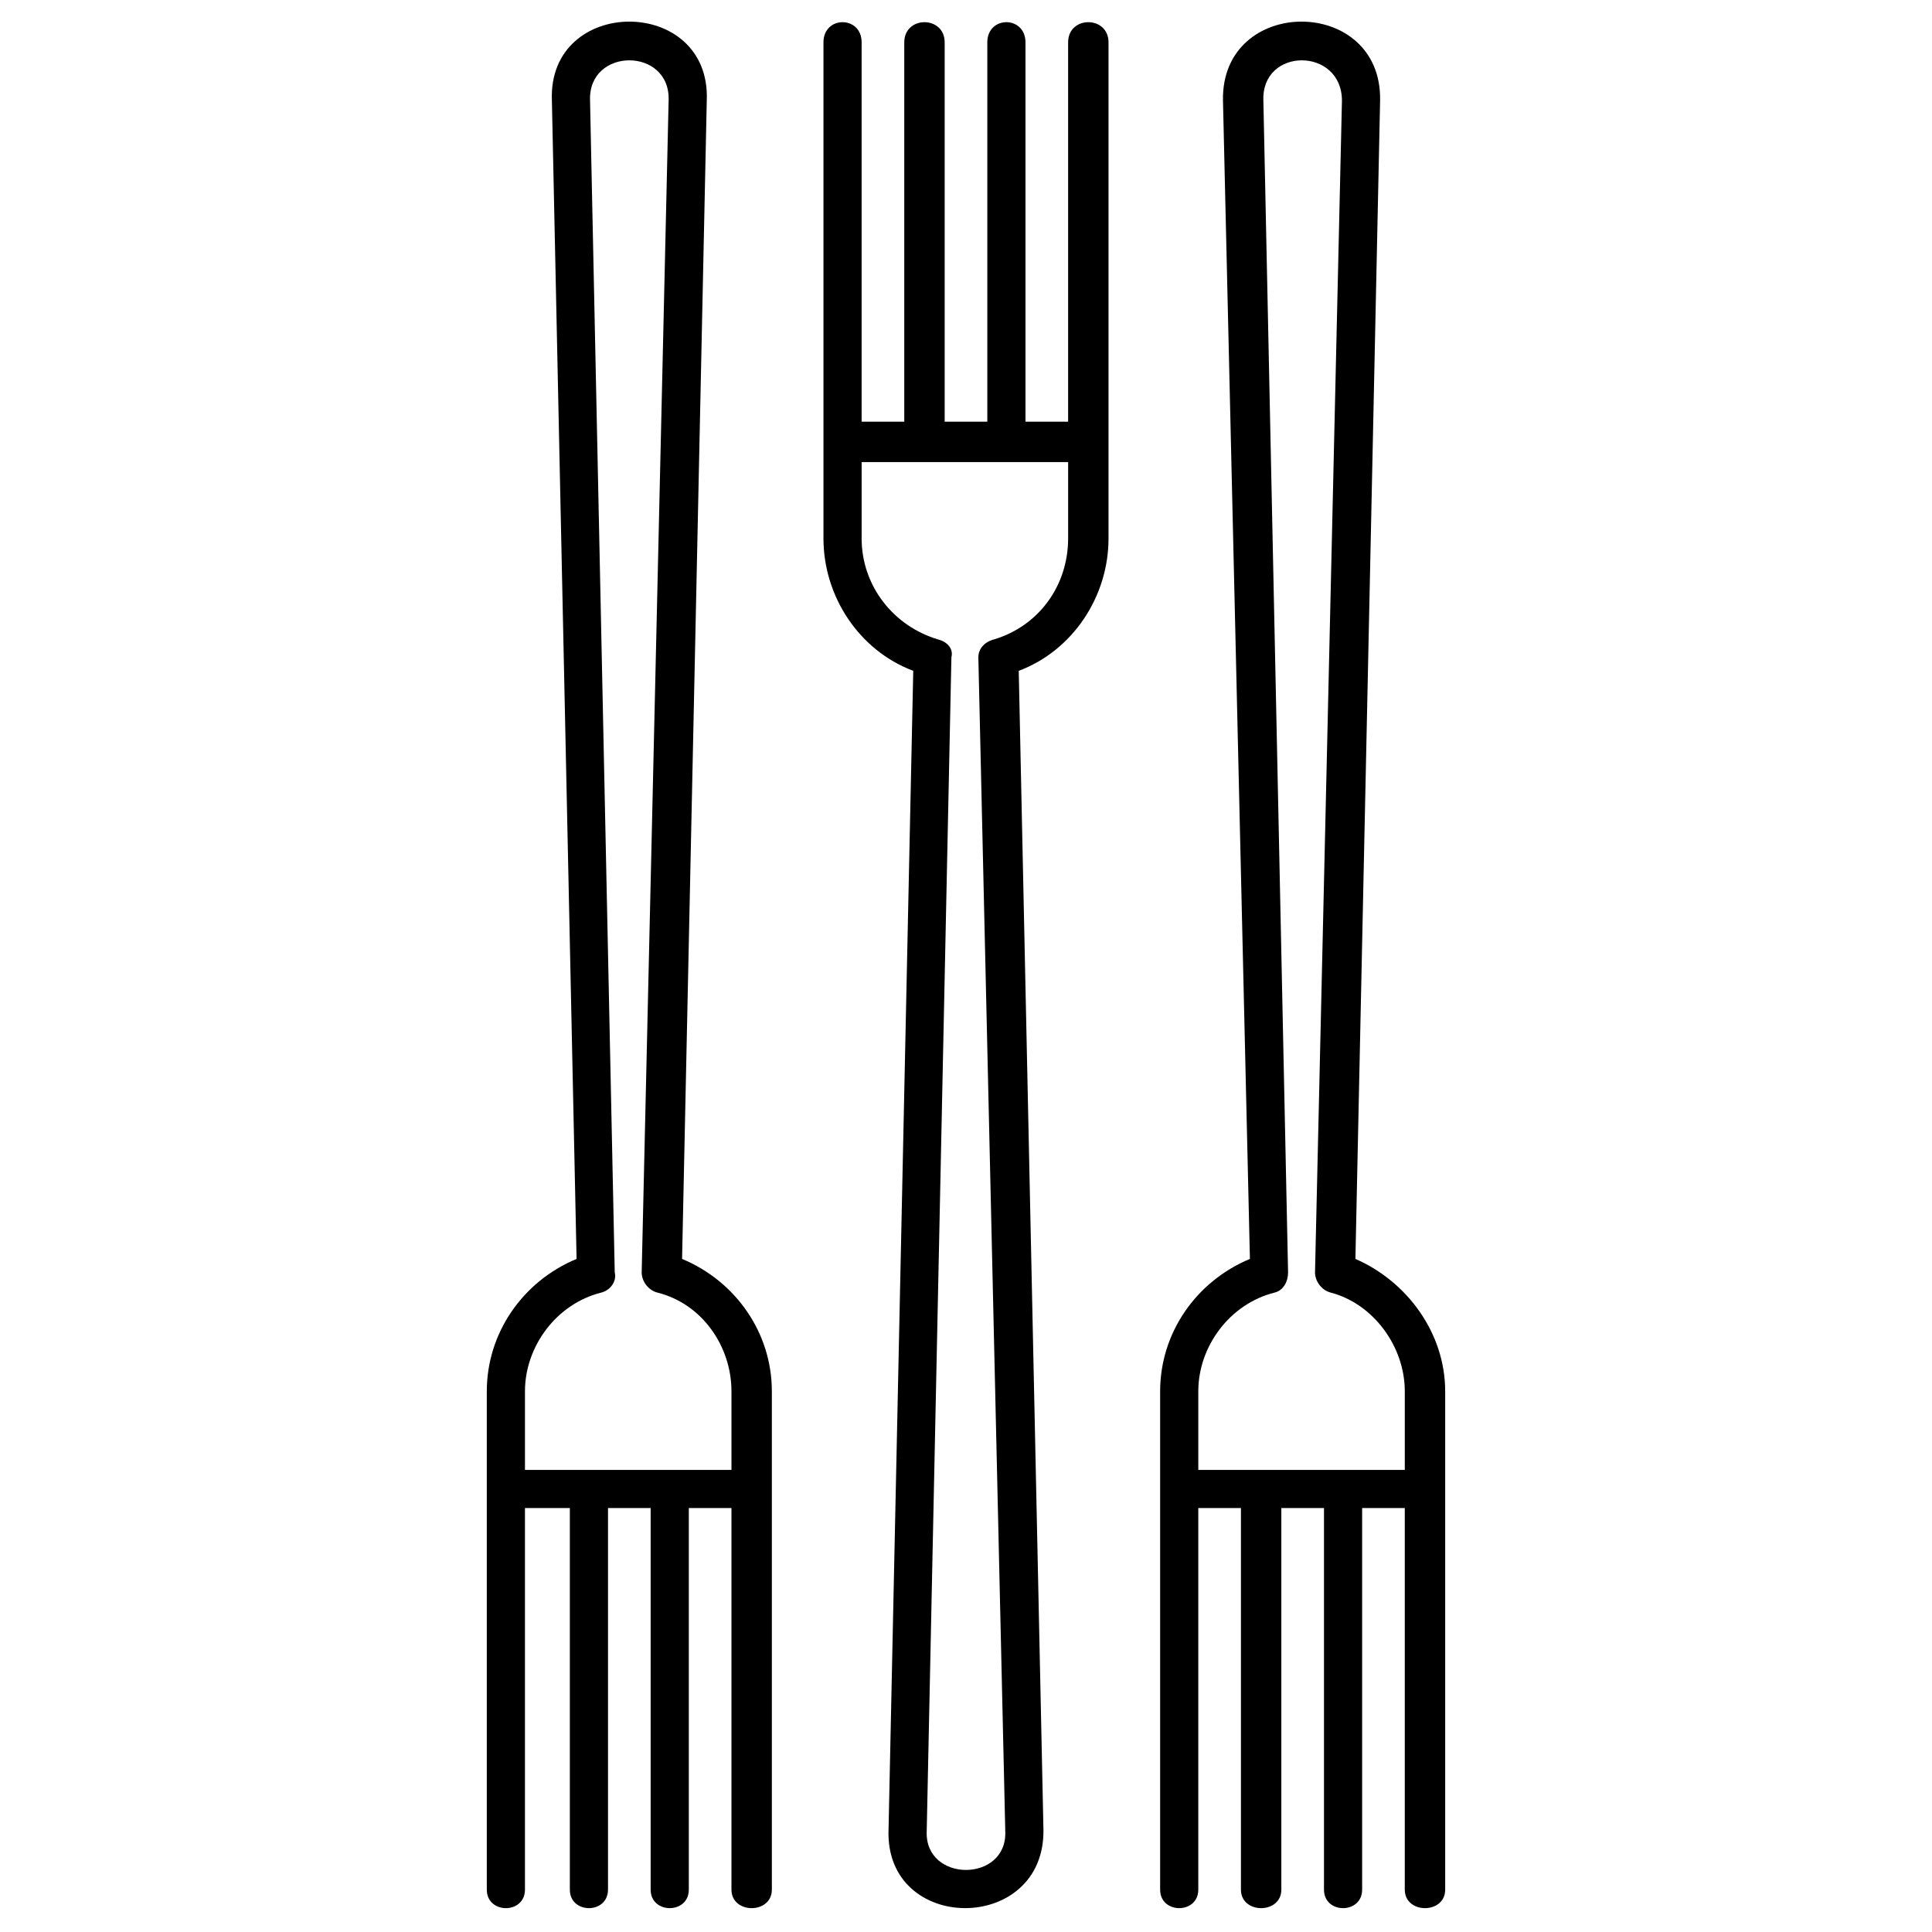
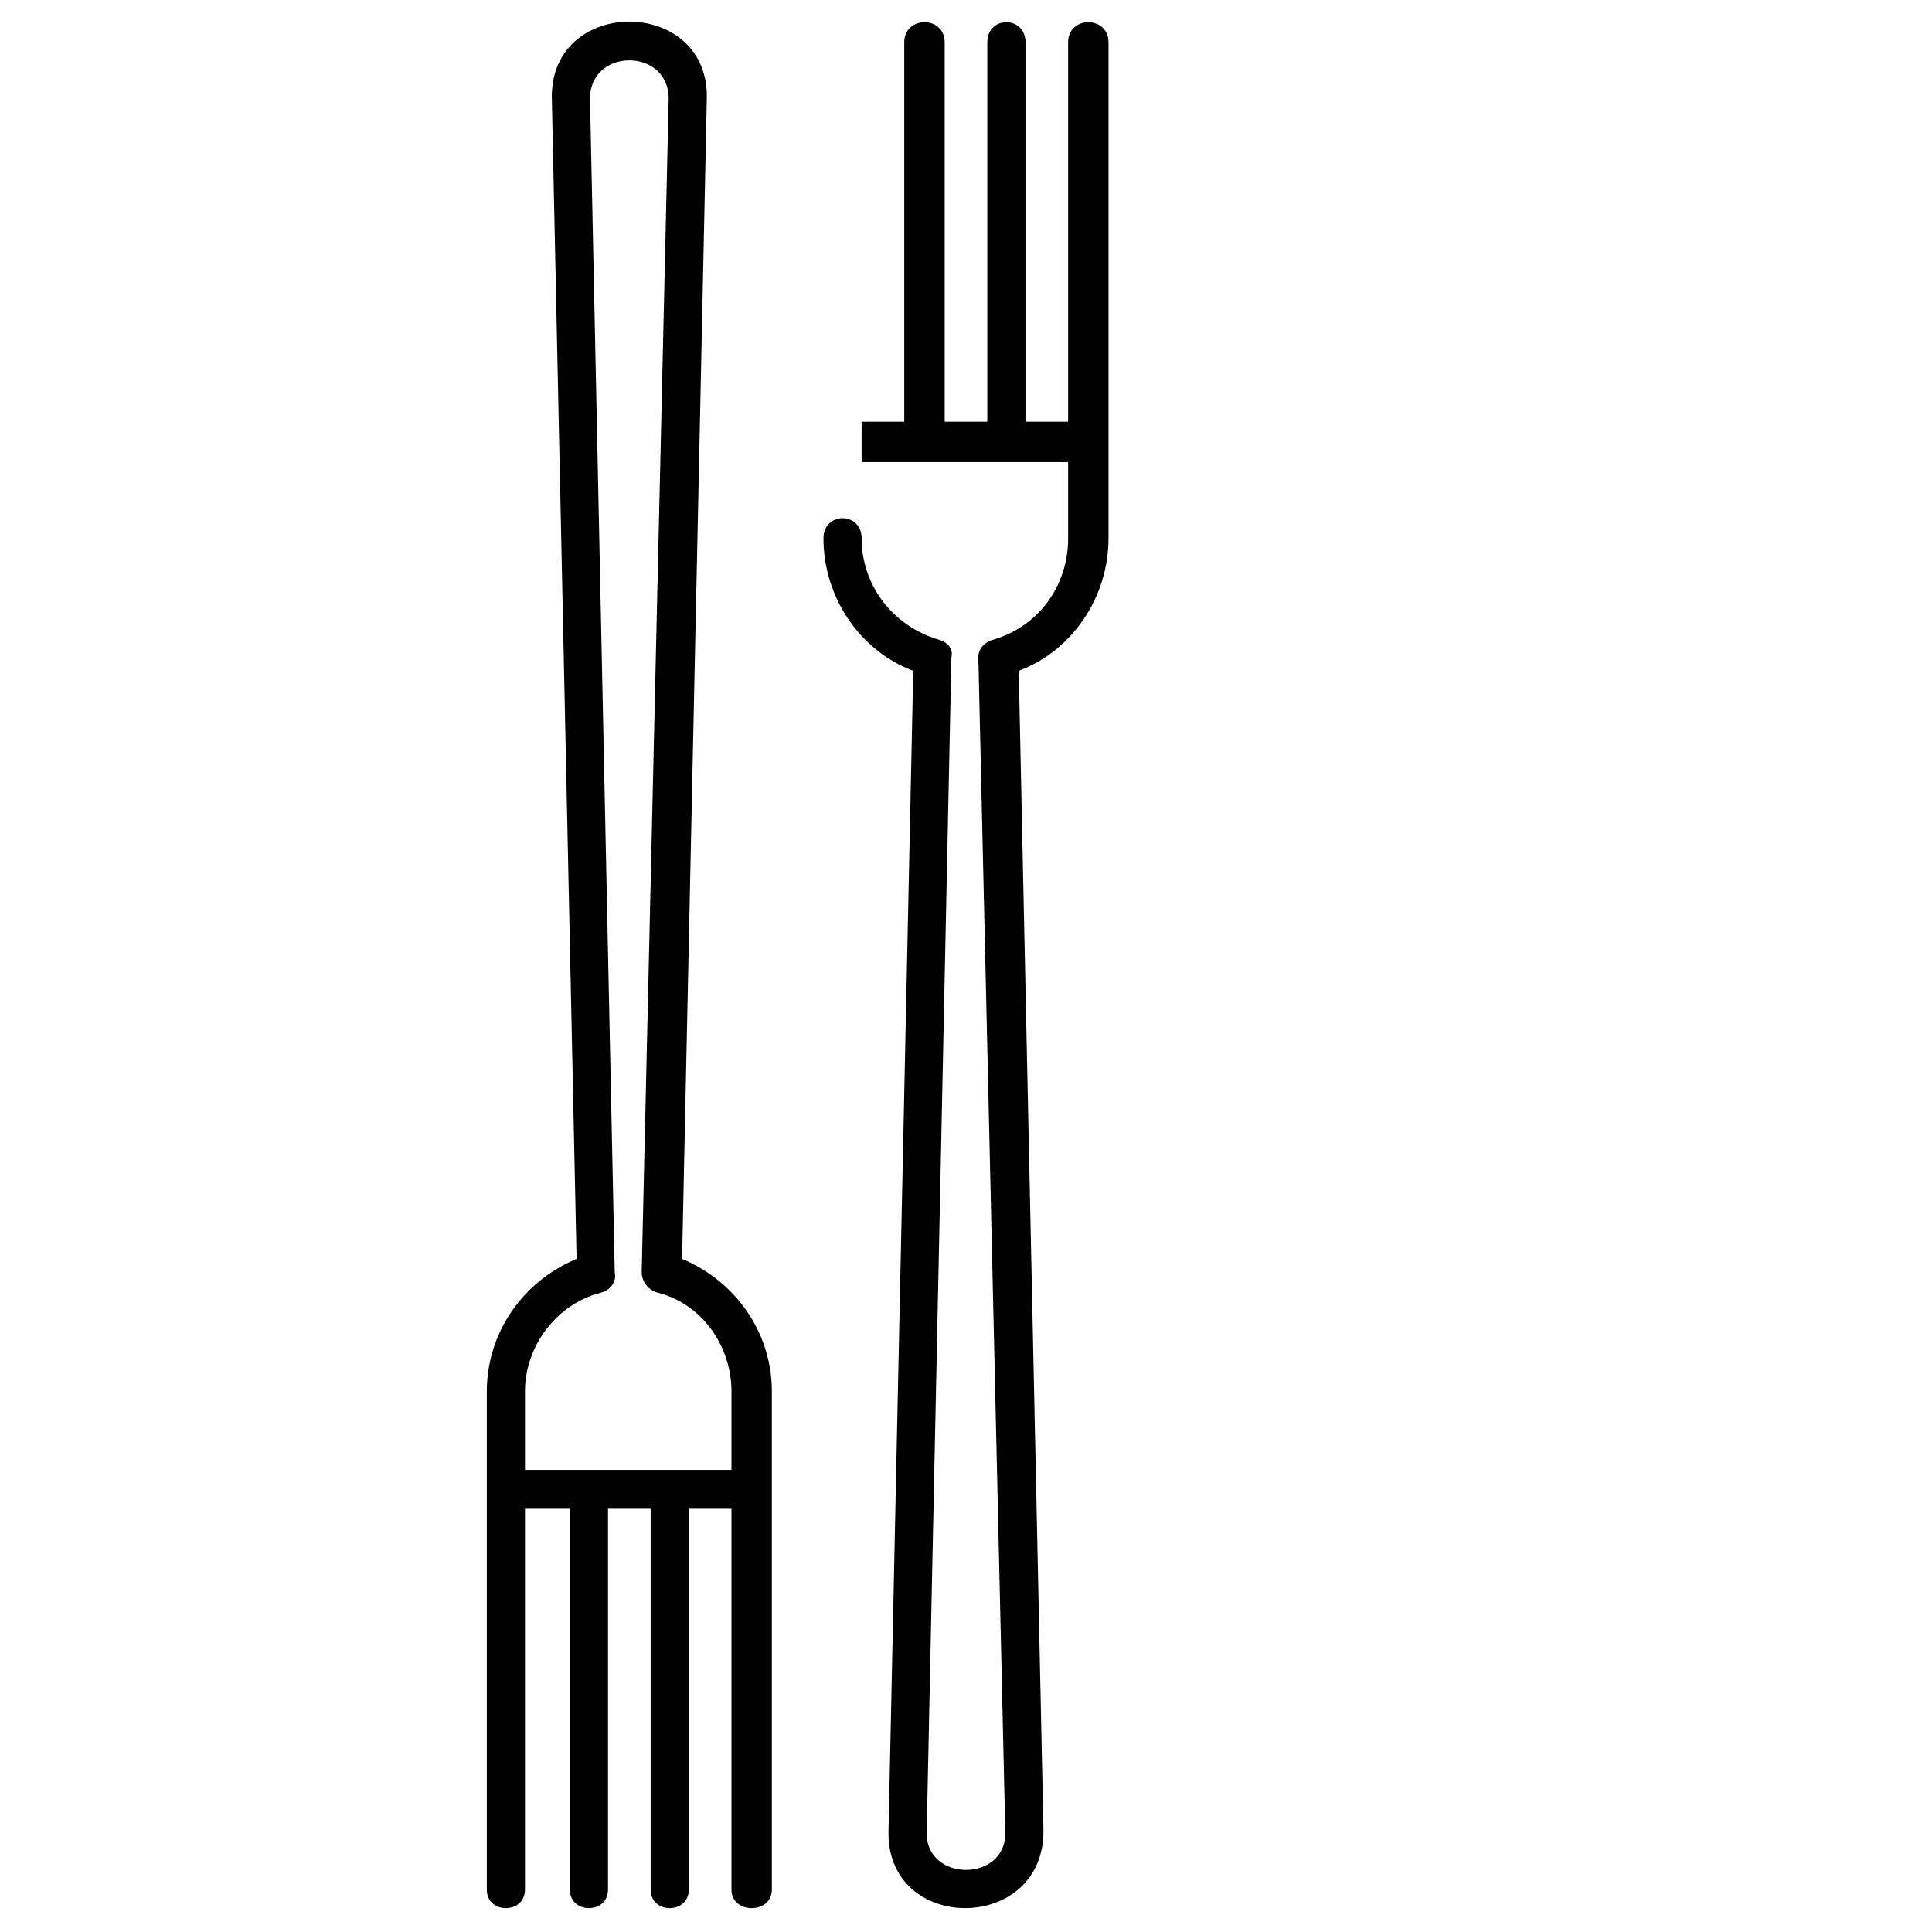
<svg xmlns="http://www.w3.org/2000/svg" fill="#000000" width="800px" height="800px" version="1.1" viewBox="144 144 512 512">
  <g fill-rule="evenodd">
    <path d="m283.12 644.77v-101.12h11.895v101.12c0 6.543 10.113 6.543 10.113 0v-101.12h11.301v101.12c0 6.543 10.113 6.543 10.113 0v-101.12h11.301v101.12c0 6.543 10.707 6.543 10.707 0v-132.05c0-15.465-9.516-29.145-23.793-35.094l6.543-306.93c1.191-27.957-42.23-27.957-41.043 0l6.543 306.93c-14.277 5.949-23.793 19.629-23.793 35.094v132.05c0 6.543 10.113 6.543 10.113 0zm0-132.05c0-11.895 8.328-23.199 20.223-26.172 2.379-0.594 4.164-2.973 3.57-5.352l-6.543-310.5c-0.594-14.277 21.414-14.277 20.82 0l-7.137 310.5c0 2.379 1.785 4.758 4.164 5.352 11.895 2.973 19.629 14.277 19.629 26.172v20.82h-54.723v-20.82z" />
-     <path d="m372.34 155.23v100.52h11.301v-100.52c0-7.137 10.707-7.137 10.707 0v100.52h11.301v-100.52c0-7.137 10.113-7.137 10.113 0v100.52h11.301v-100.52c0-7.137 10.707-7.137 10.707 0v131.45c0 15.465-9.516 29.742-23.793 35.094l6.543 306.93c0.594 27.957-42.23 27.957-41.043 0l6.543-306.93c-14.277-5.352-23.793-19.629-23.793-35.094v-131.45c0-7.137 10.113-7.137 10.113 0zm0 131.45c0 12.492 8.328 23.199 20.223 26.766 2.379 0.594 4.164 2.379 3.57 4.758l-6.543 311.09c-0.594 13.68 21.414 13.68 20.82 0l-7.137-311.09c0-2.379 1.785-4.164 4.164-4.758 11.895-3.57 19.629-14.277 19.629-26.766v-20.223h-54.723v20.223z" />
-     <path d="m461.56 644.77v-101.12h11.301v101.12c0 6.543 10.707 6.543 10.707 0v-101.12h11.301v101.12c0 6.543 10.113 6.543 10.113 0v-101.12h11.301v101.12c0 6.543 10.707 6.543 10.707 0v-132.05c0-15.465-10.113-29.145-23.793-35.094l6.543-306.93c0.594-27.957-42.23-27.957-41.637 0l7.137 306.93c-14.277 5.949-23.793 19.629-23.793 35.094v132.05c0 6.543 10.113 6.543 10.113 0zm0-132.05c0-11.895 8.328-23.199 20.223-26.172 2.379-0.594 3.57-2.973 3.57-5.352l-6.543-310.5c-0.594-14.277 20.82-14.277 20.82 0l-7.137 310.5c0 2.379 1.785 4.758 4.164 5.352 11.301 2.973 19.629 14.277 19.629 26.172v20.82h-54.723v-20.82z" />
+     <path d="m372.34 155.23v100.52h11.301v-100.52c0-7.137 10.707-7.137 10.707 0v100.52h11.301v-100.52c0-7.137 10.113-7.137 10.113 0v100.52h11.301v-100.52c0-7.137 10.707-7.137 10.707 0v131.45c0 15.465-9.516 29.742-23.793 35.094l6.543 306.93c0.594 27.957-42.23 27.957-41.043 0l6.543-306.93c-14.277-5.352-23.793-19.629-23.793-35.094c0-7.137 10.113-7.137 10.113 0zm0 131.45c0 12.492 8.328 23.199 20.223 26.766 2.379 0.594 4.164 2.379 3.57 4.758l-6.543 311.09c-0.594 13.68 21.414 13.68 20.82 0l-7.137-311.09c0-2.379 1.785-4.164 4.164-4.758 11.895-3.57 19.629-14.277 19.629-26.766v-20.223h-54.723v20.223z" />
  </g>
</svg>